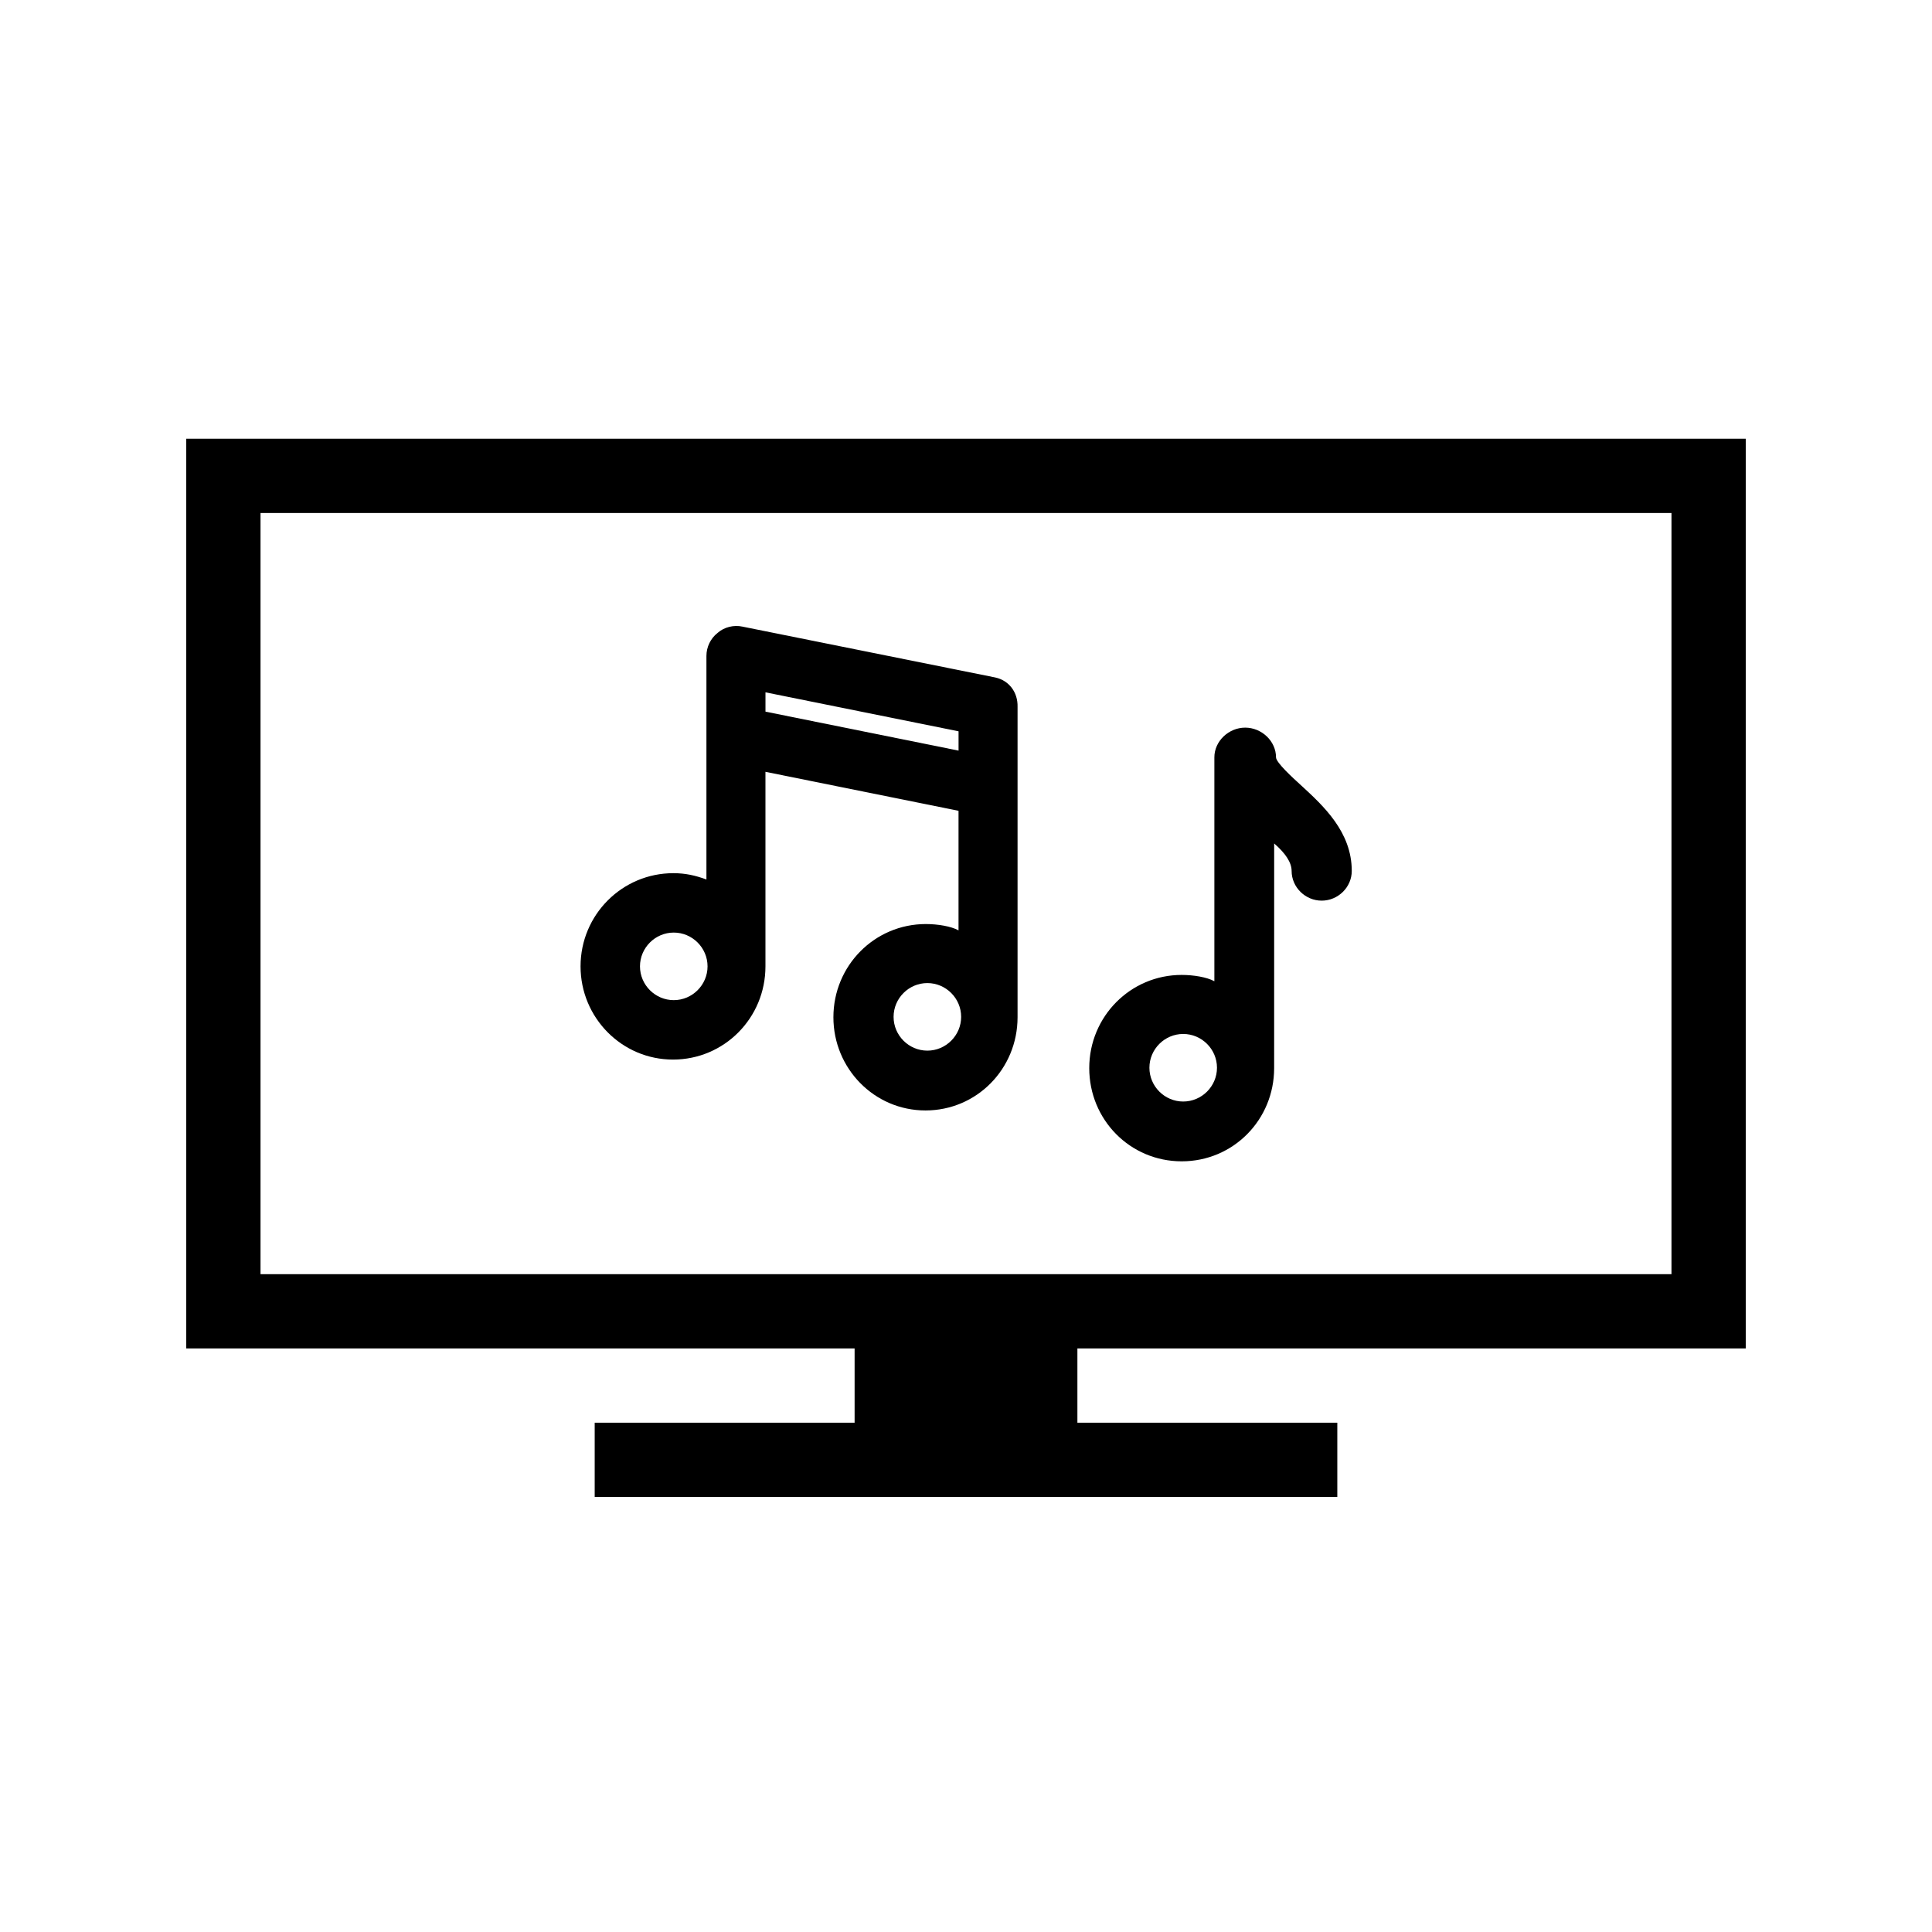
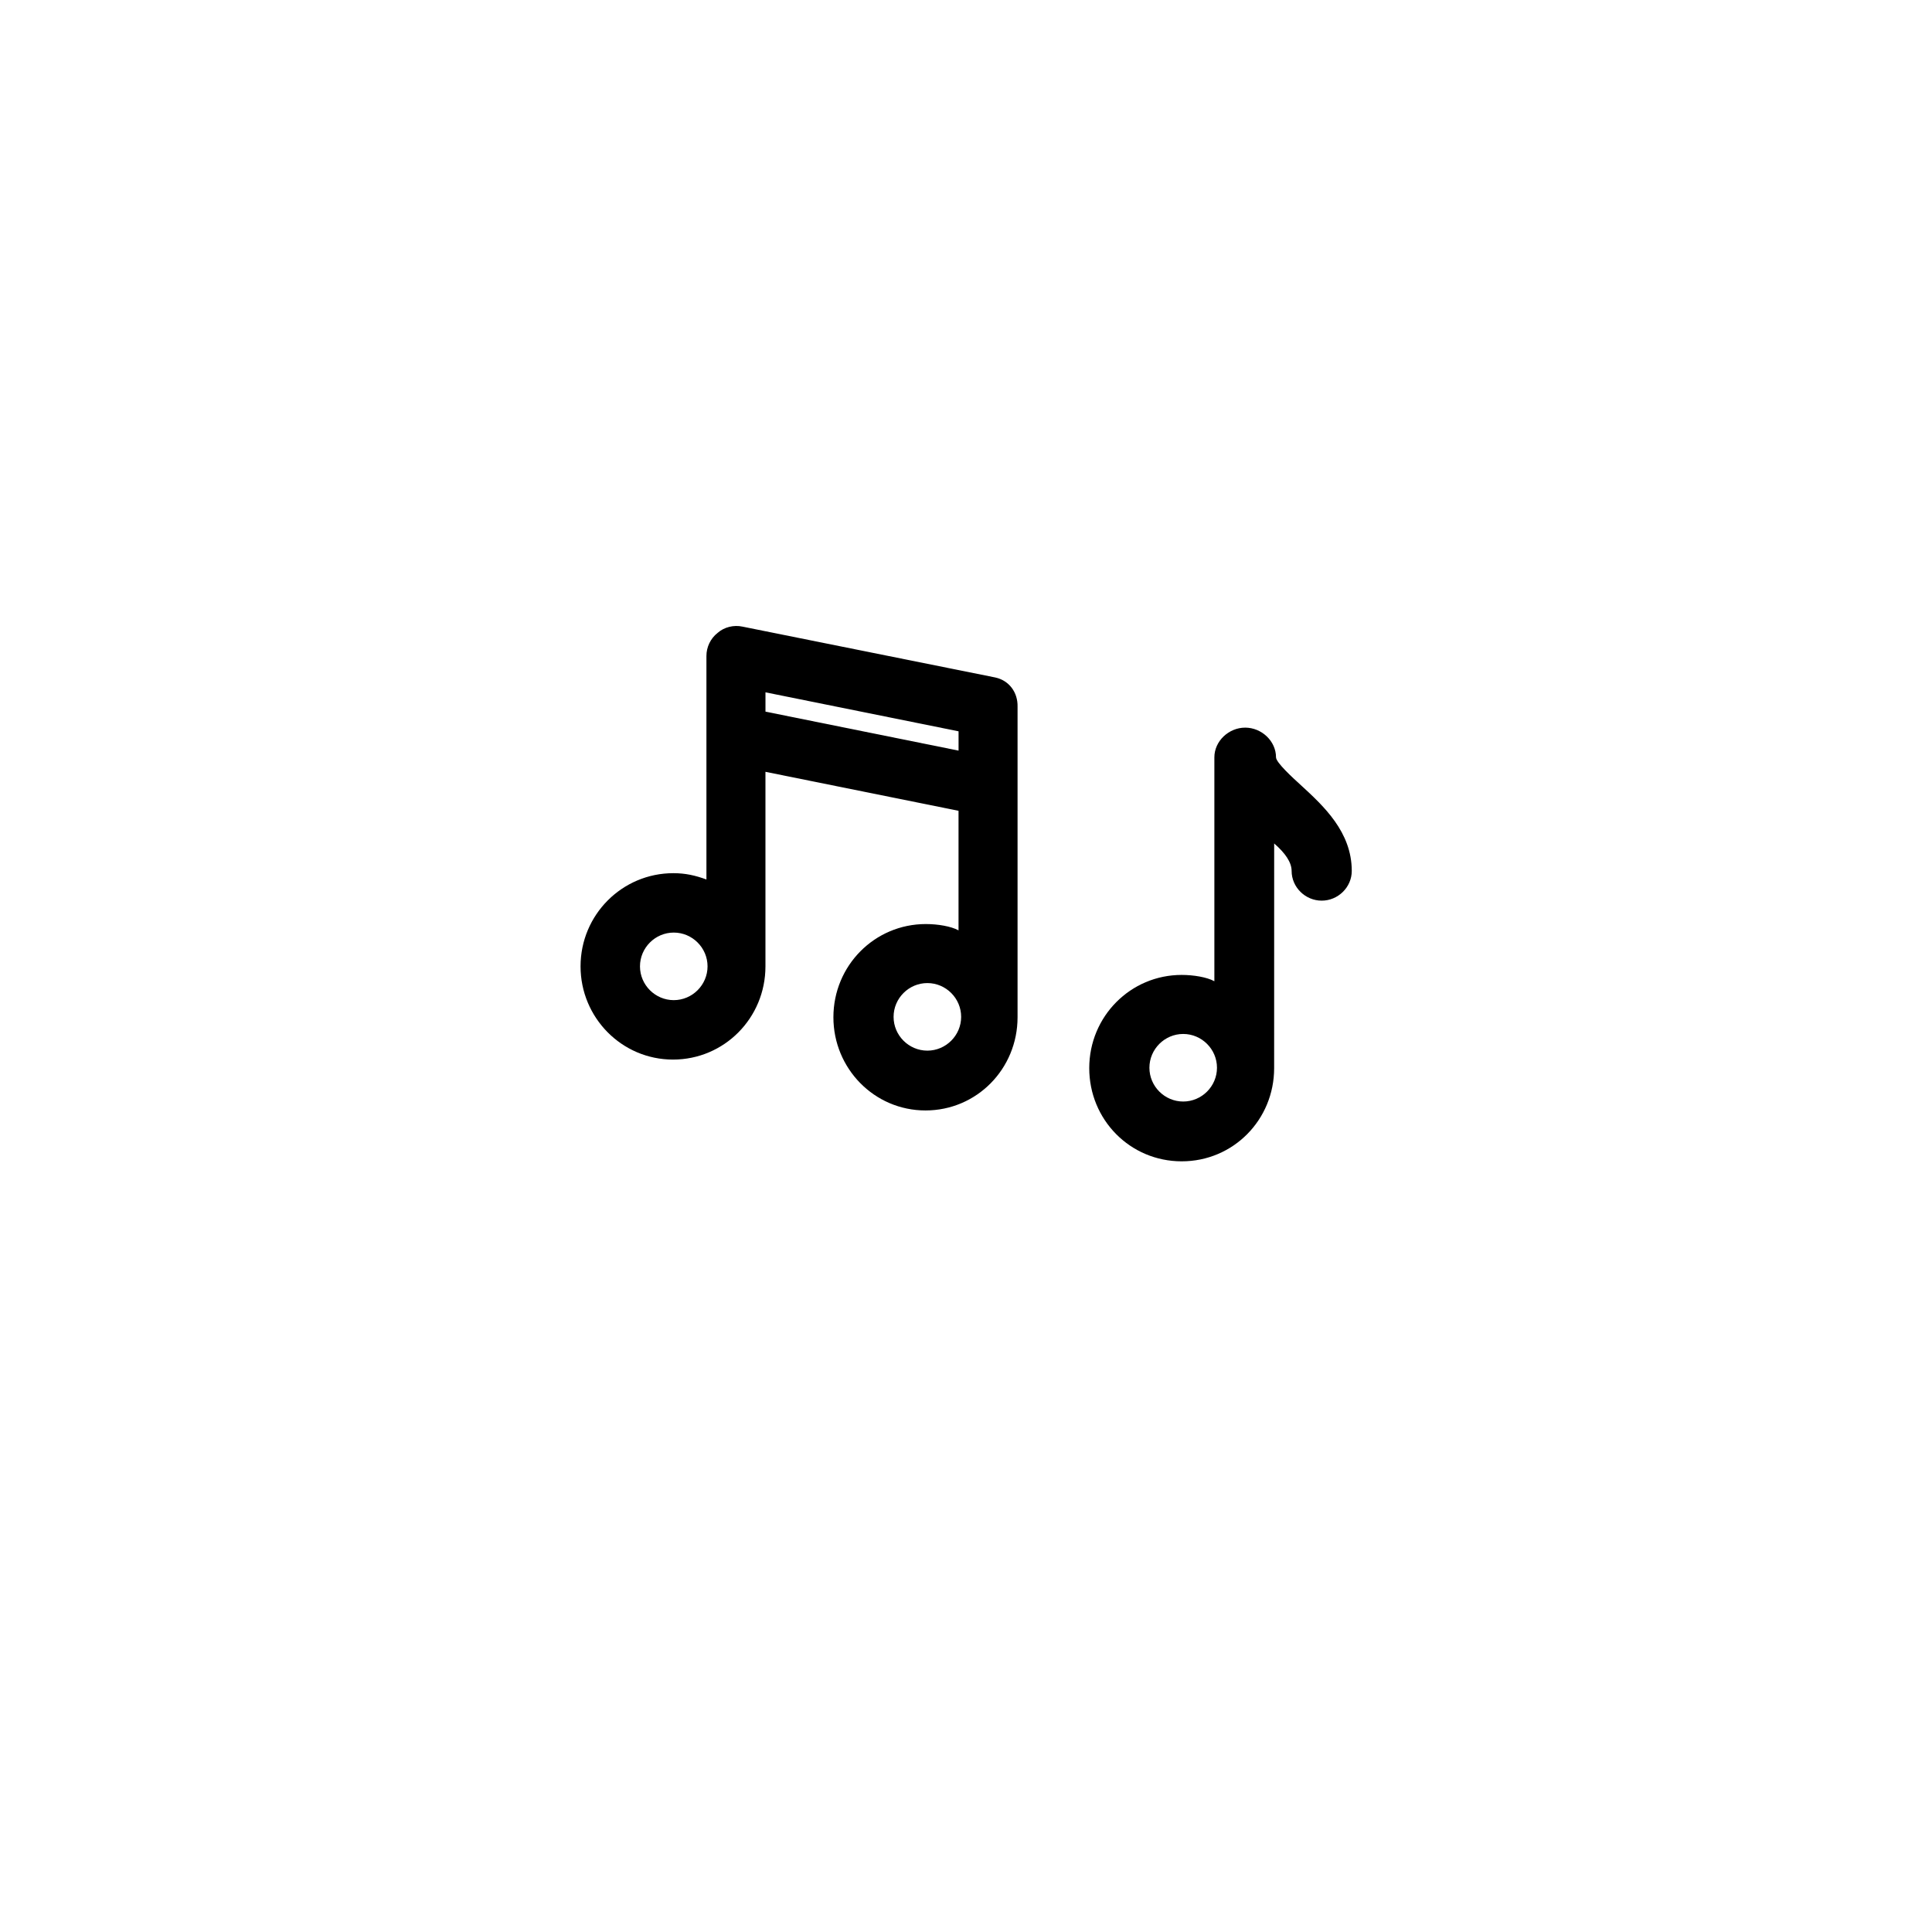
<svg xmlns="http://www.w3.org/2000/svg" fill="#000000" width="800px" height="800px" version="1.1" viewBox="144 144 512 512">
  <g>
-     <path d="m606.64 501.35v-241.08h-413.28v241.08h177.12v19.68h-68.879v19.68h196.8v-19.68h-68.879v-19.68zm-393.6-19.68v-201.72h373.92v201.72z" />
    <path d="m407.77 323.54-67.012-13.48c-2.262-0.492-4.82 0.098-6.594 1.672-1.871 1.477-2.953 3.738-2.953 6.102v59.238c-2.953-1.082-5.609-1.672-8.758-1.672-13.578 0-24.602 11.02-24.602 24.699 0 13.578 10.922 24.699 24.5 24.699s24.5-11.02 24.5-24.699v-51.562l51.168 10.332v31.684c-1.969-1.082-5.512-1.672-8.66-1.672-13.578 0-24.5 11.02-24.5 24.699 0 13.578 10.824 24.699 24.402 24.699s24.402-11.02 24.402-24.699v-82.262c0.105-3.844-2.254-6.992-5.894-7.777zm-85.215 85.508c-4.922 0-8.953-4.035-8.953-8.953 0-4.922 4.035-8.953 8.953-8.953 4.922 0 8.953 4.035 8.953 8.953 0 4.918-4.035 8.953-8.953 8.953zm24.305-81.574 51.168 10.332v5.117l-51.168-10.332zm42.902 94.957c-4.922 0-8.953-4.035-8.953-8.953 0-4.922 4.035-8.953 8.953-8.953 4.922 0 8.953 4.035 8.953 8.953s-4.035 8.953-8.953 8.953z" />
    <path d="m488.75 352.08c-2.164-1.969-6.594-6.004-6.594-7.379 0-4.328-3.836-7.871-8.168-7.871-4.328 0-8.168 3.543-8.168 7.871v59.336c-1.969-1.082-5.512-1.672-8.66-1.672-13.578 0-24.5 11.02-24.5 24.699 0 13.676 10.824 24.699 24.5 24.699 13.676 0 24.5-11.02 24.5-24.699l0.008-59.535c2.953 2.559 4.625 5.019 4.625 7.281 0 4.328 3.641 7.871 7.969 7.871s7.969-3.543 7.969-7.871c0.004-10.332-7.477-17.219-13.48-22.73zm-31.191 83.836c-4.922 0-8.953-4.035-8.953-8.953 0-4.922 4.035-8.953 8.953-8.953 4.922 0 8.953 4.035 8.953 8.953 0 4.918-4.031 8.953-8.953 8.953z" />
  </g>
</svg>